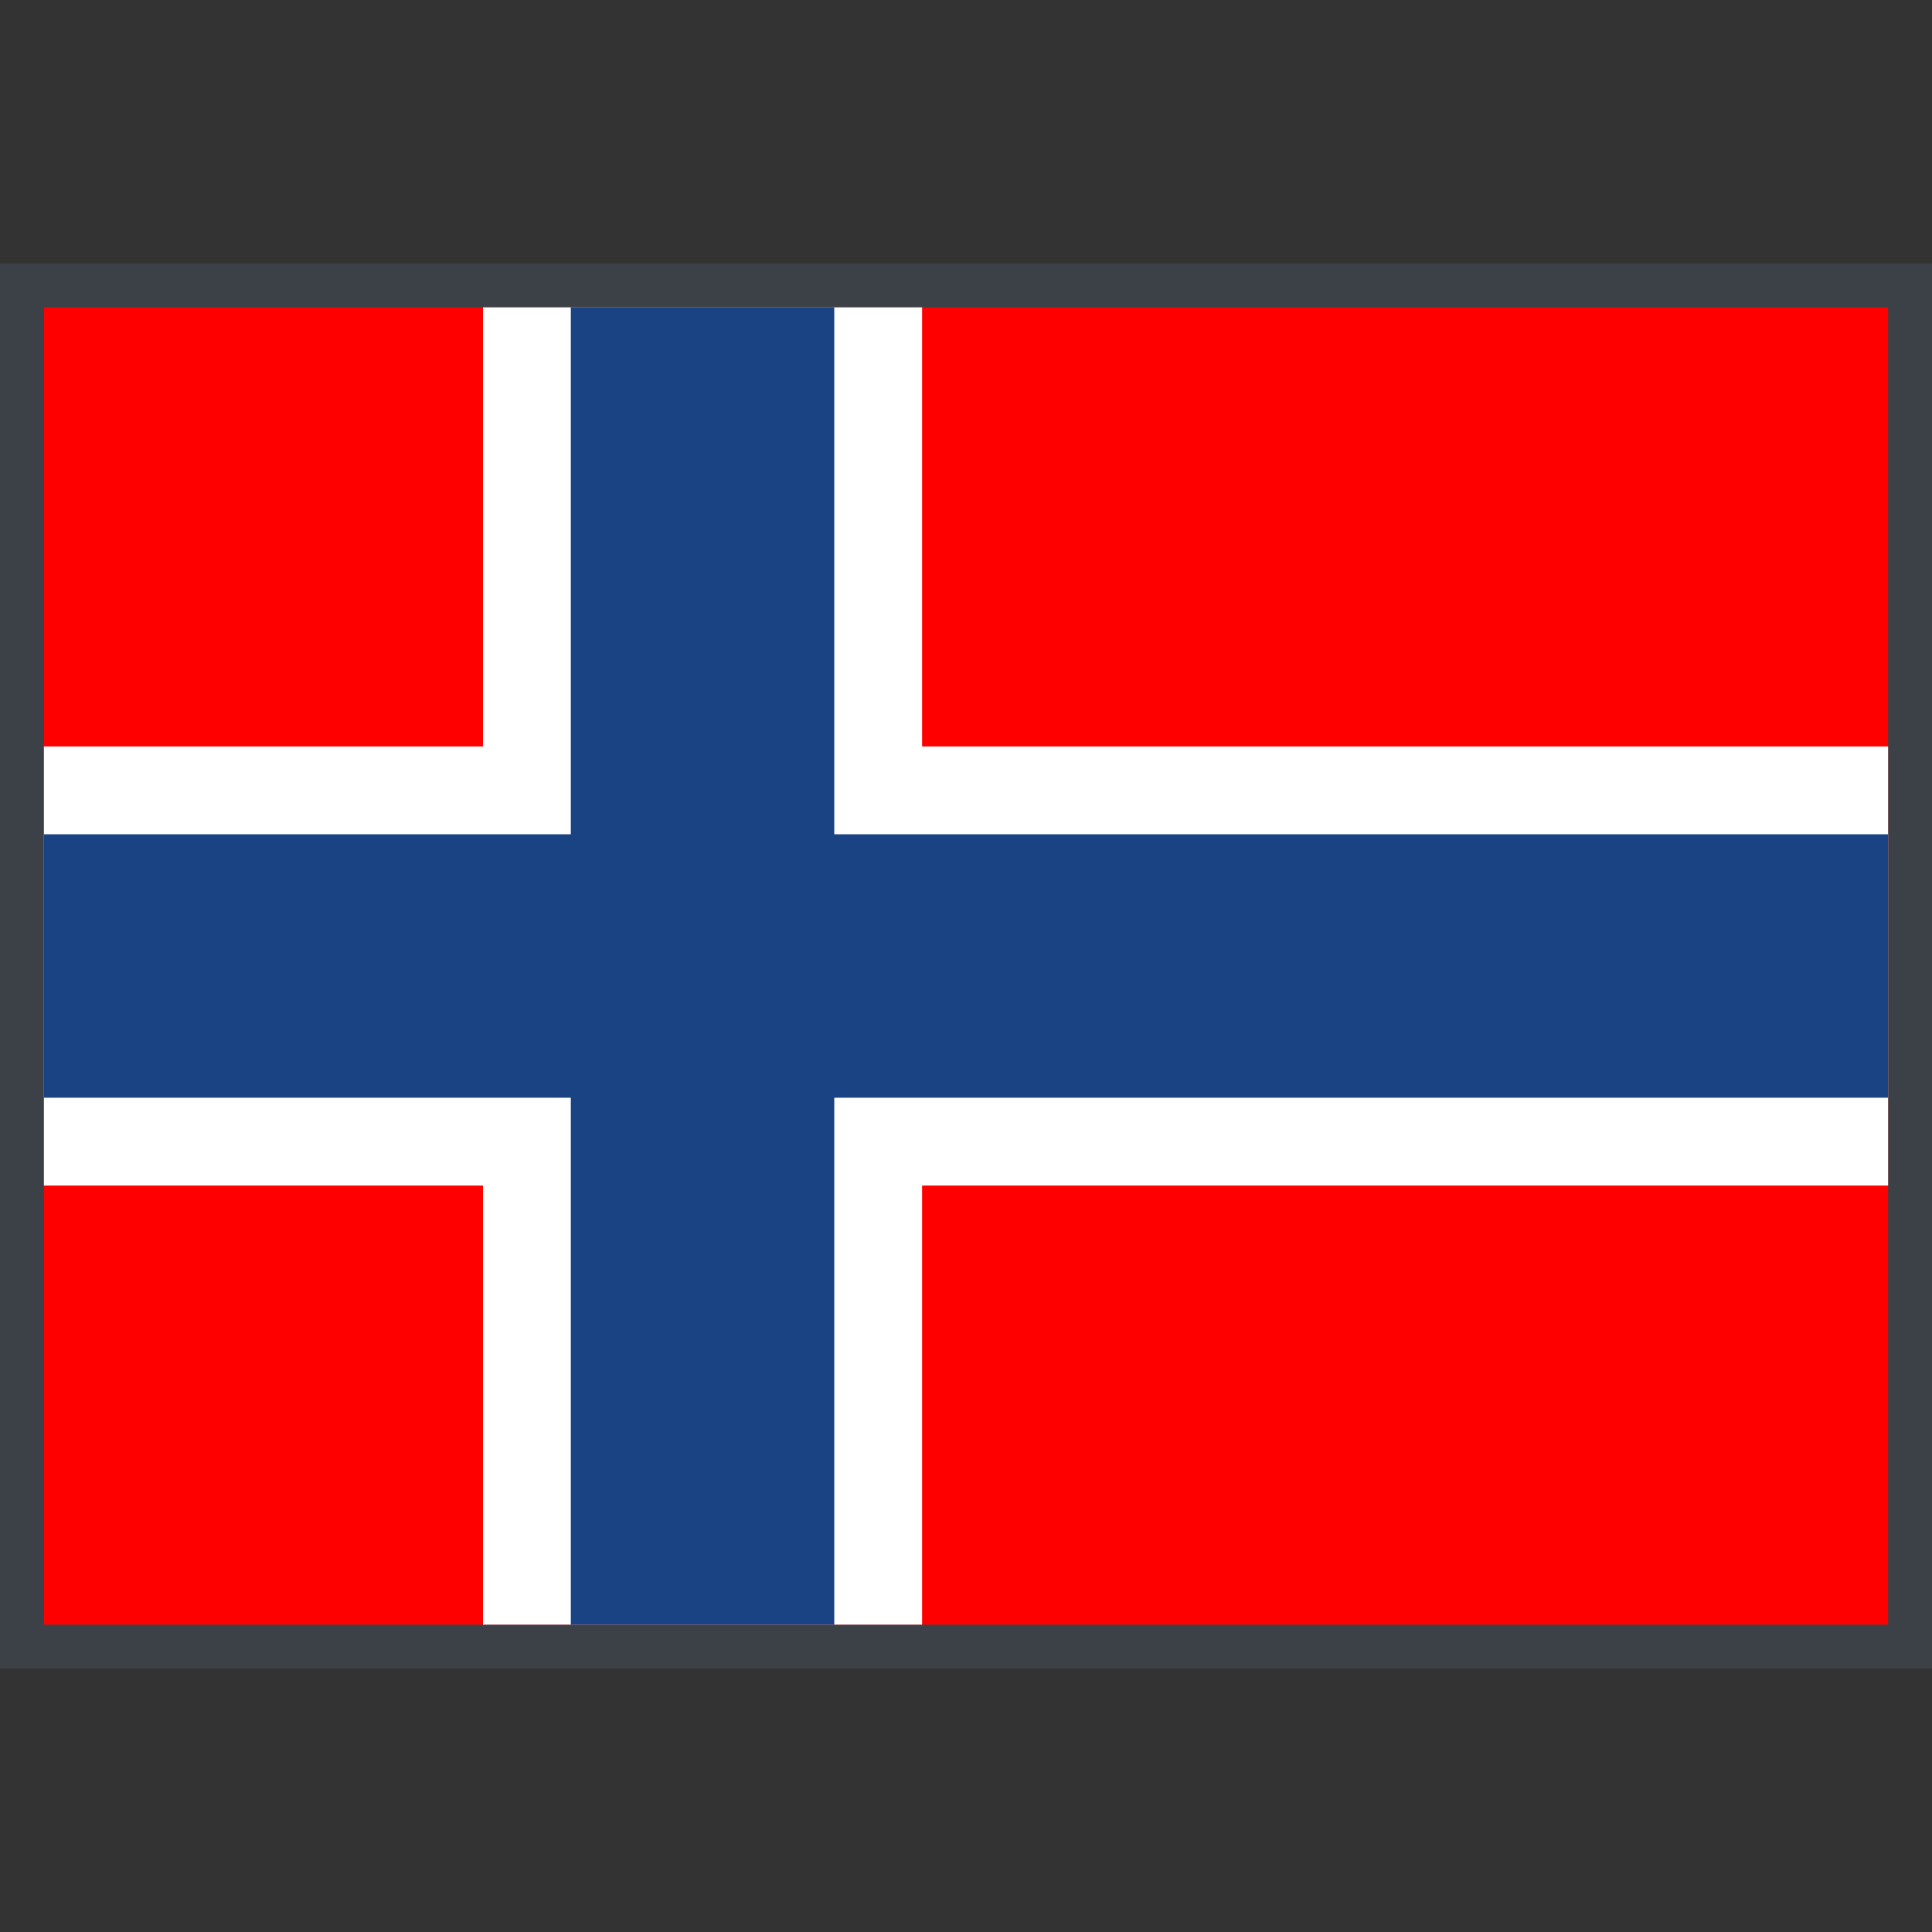
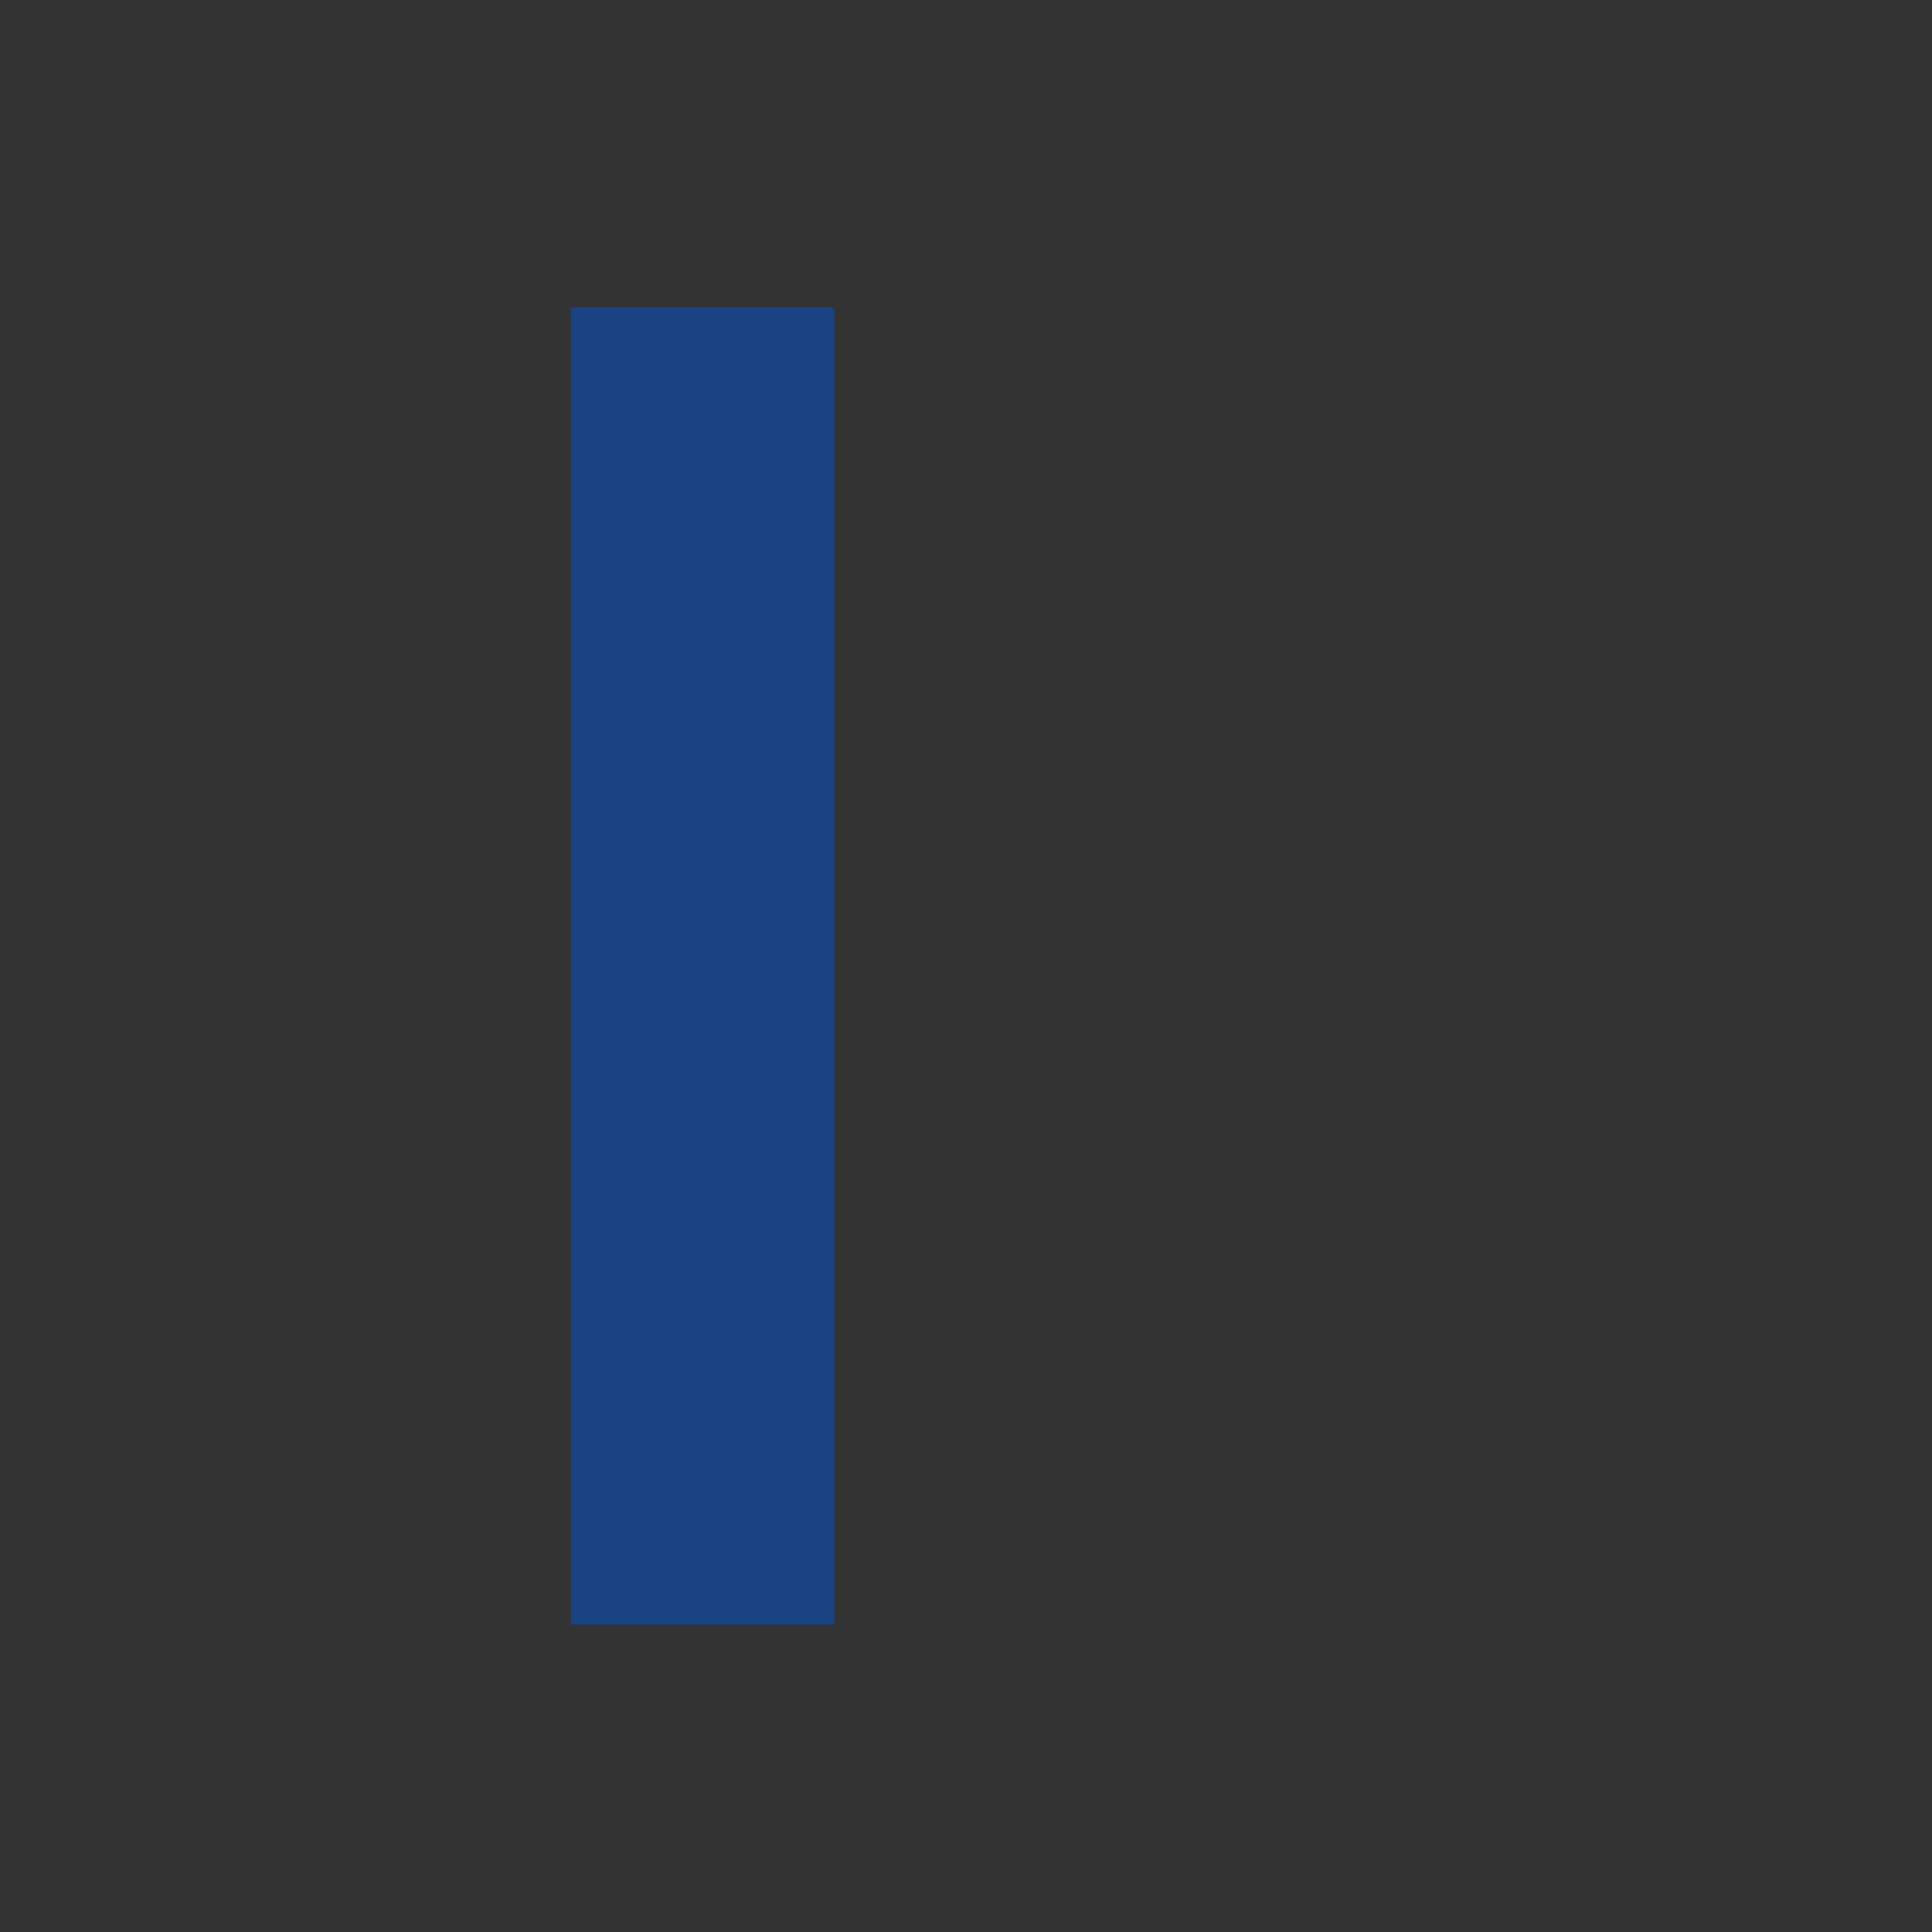
<svg xmlns="http://www.w3.org/2000/svg" id="Ebene_1" data-name="Ebene 1" viewBox="0 0 44 44">
  <rect x="0" y="0" width="44" height="44" fill="#333333" stroke="none" />
  <defs>
    <style>.cls-1{fill:#3c4147;}.cls-2{fill:red;}.cls-3{fill:#fff;}.cls-4{fill:#194383;}</style>
  </defs>
-   <rect class="cls-1" y="6" width="44" height="32" />
-   <rect class="cls-2" x="1" y="7" width="42" height="30" />
-   <rect class="cls-3" x="1" y="17" width="42" height="10" />
-   <rect class="cls-3" x="11" y="7" width="10" height="30" />
-   <rect class="cls-4" x="1" y="19" width="42" height="6" />
  <rect class="cls-4" x="13" y="7" width="6" height="30" />
</svg>